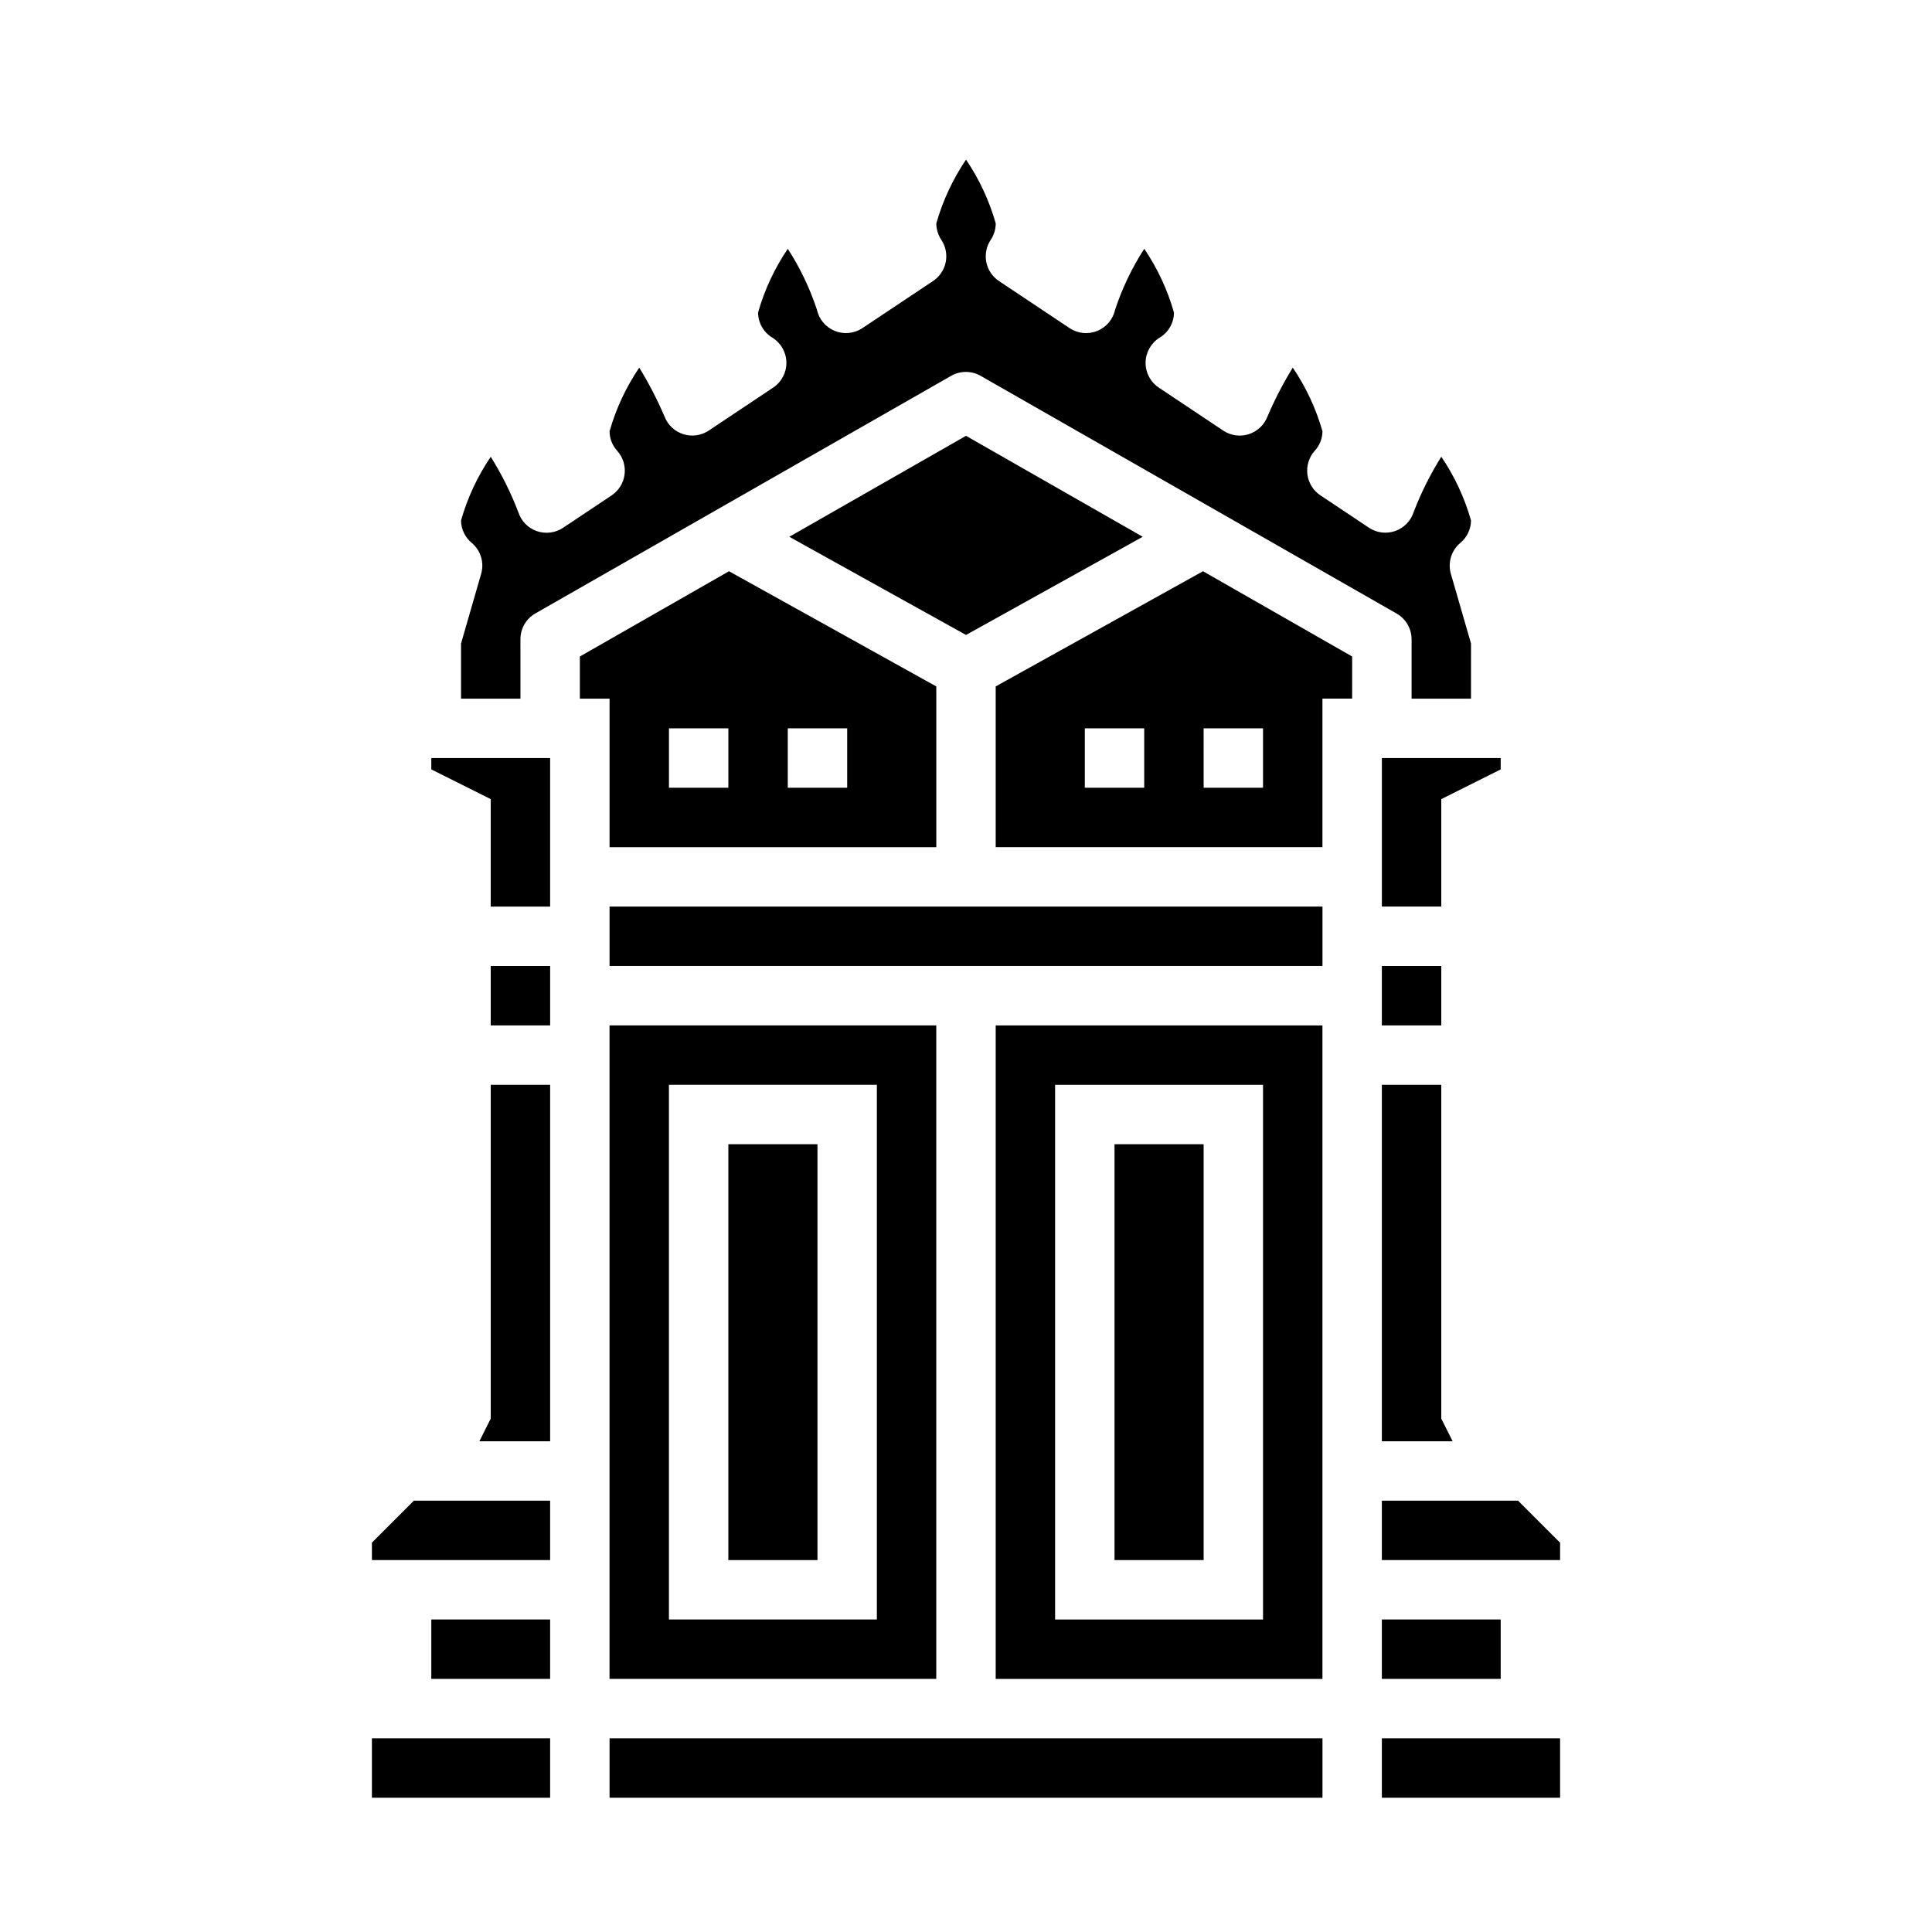
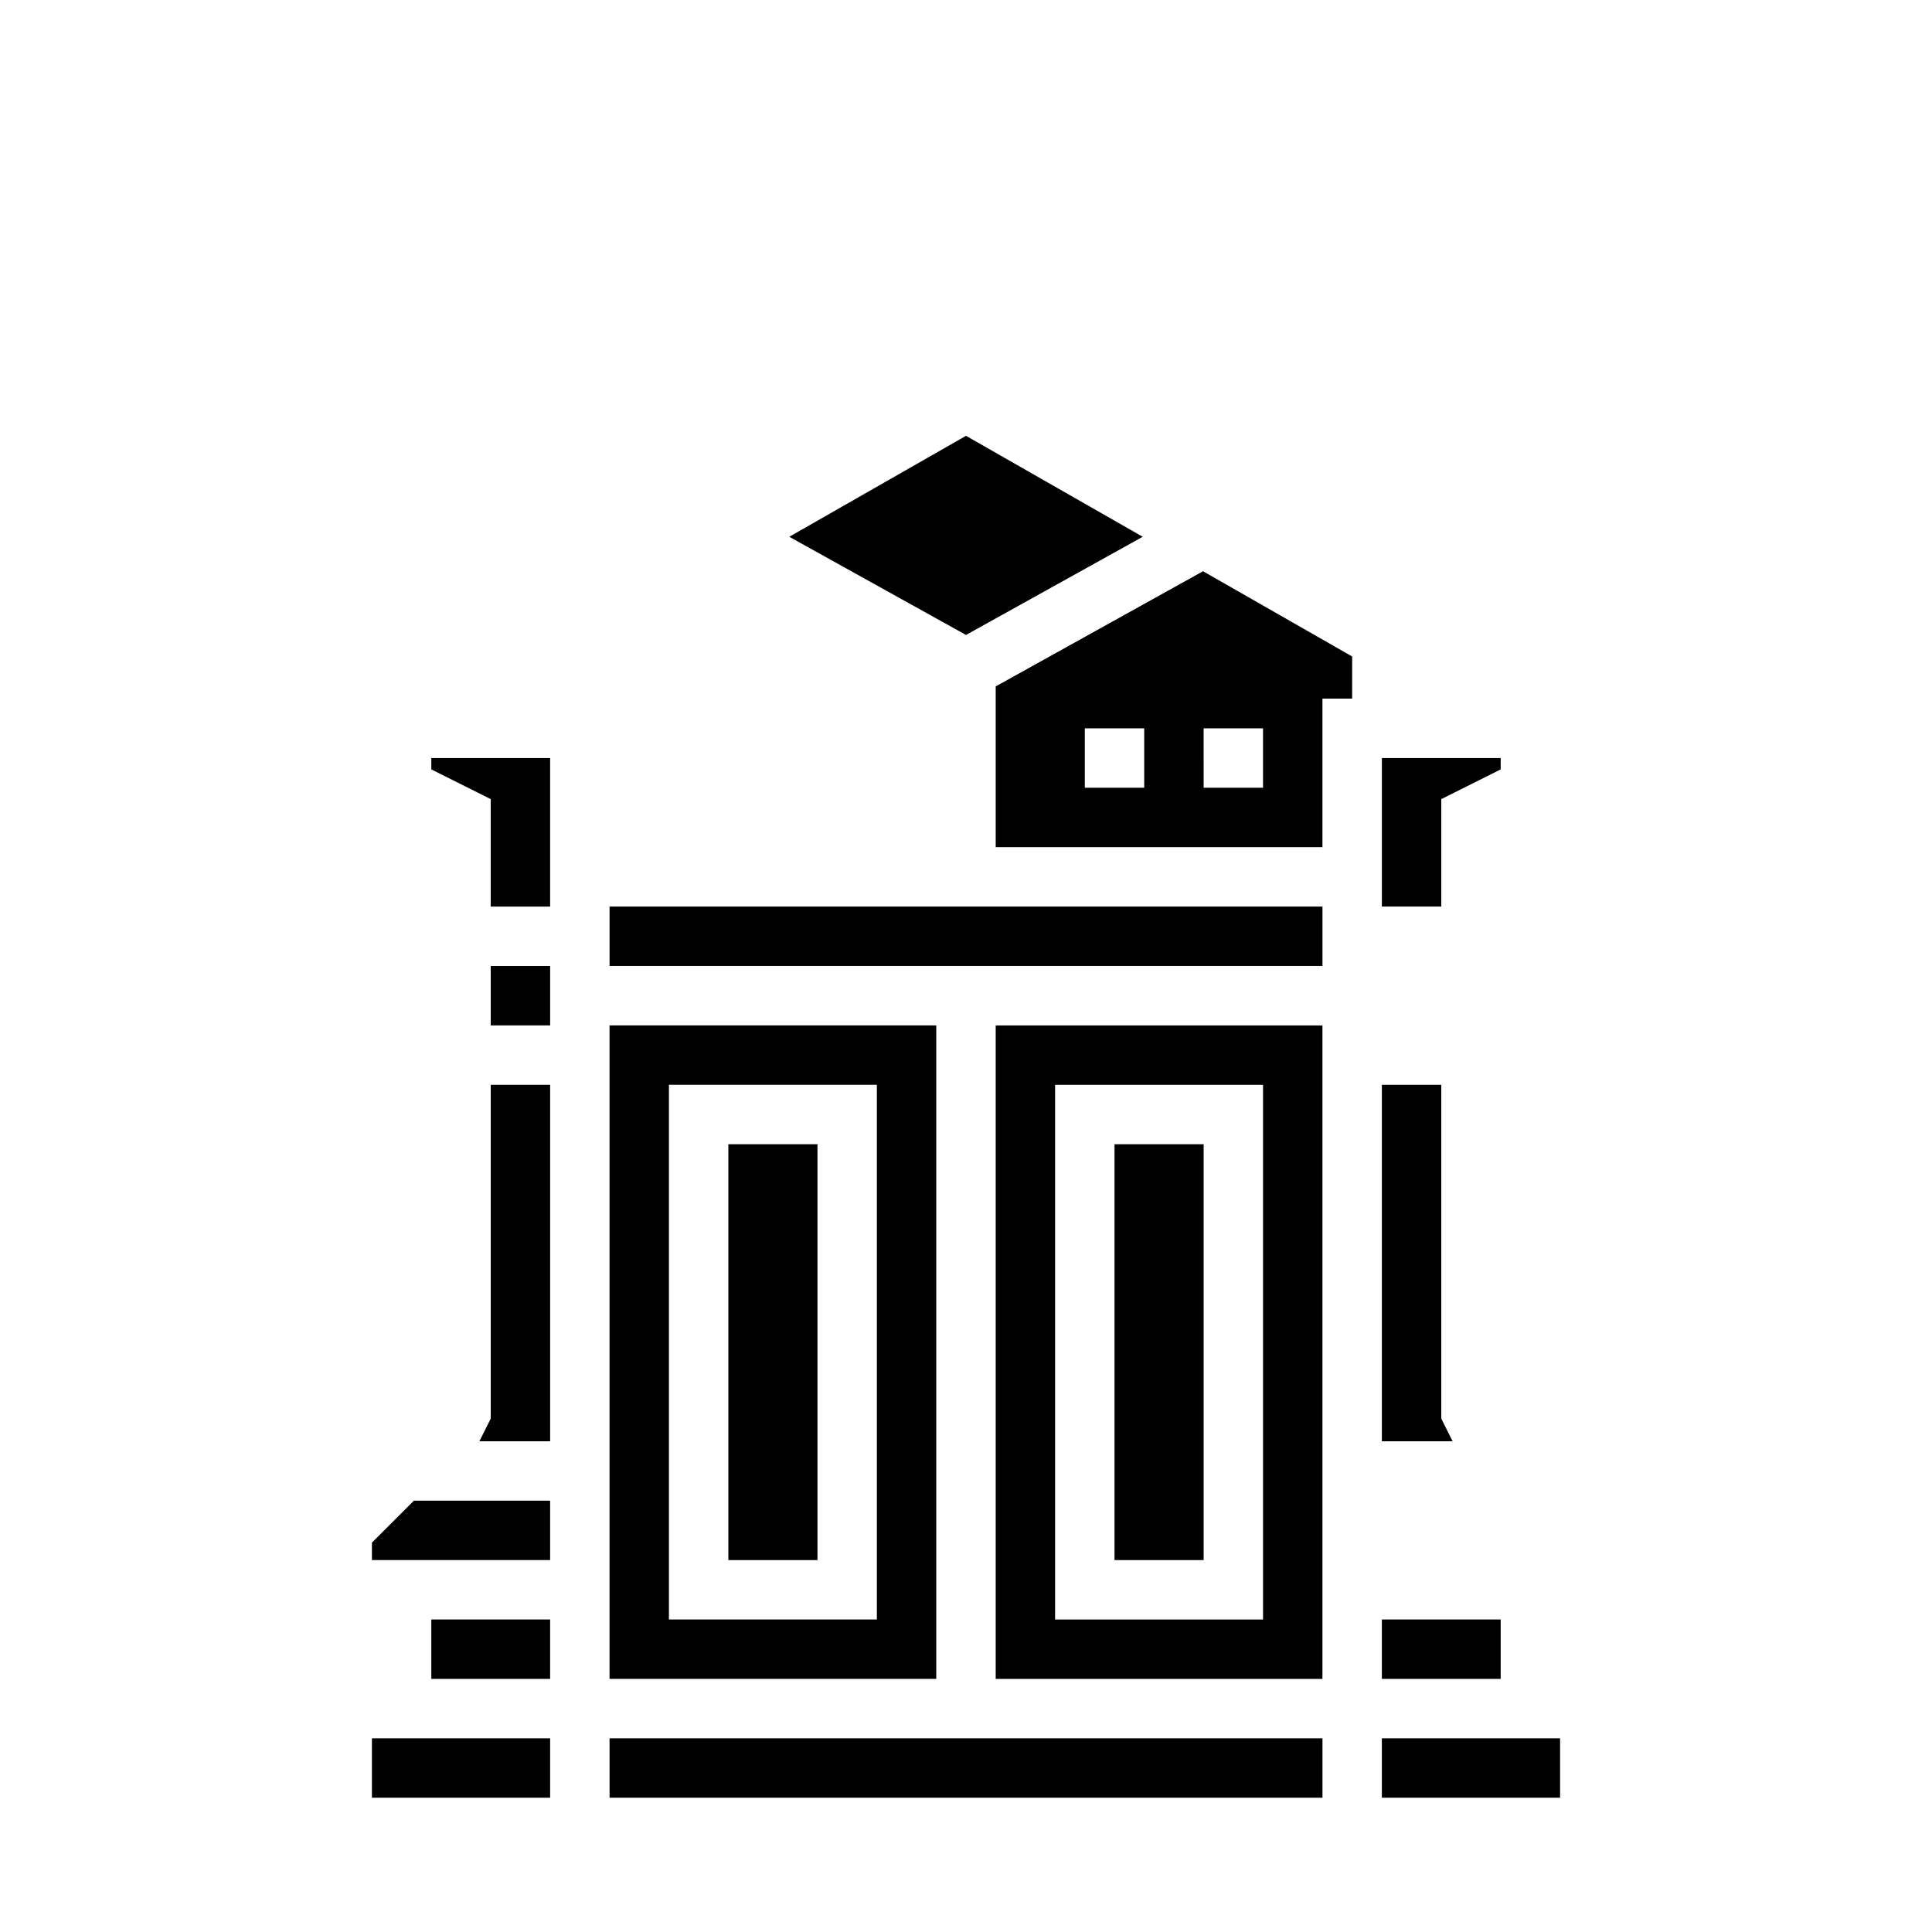
<svg xmlns="http://www.w3.org/2000/svg" fill="#000000" width="800px" height="800px" version="1.1" viewBox="144 144 512 512">
  <g>
    <path d="m242.56 552.82v4.613h47.23v-15.742h-36.102z" />
    <path d="m258.3 573.18h31.488v15.742h-31.488z" />
    <path d="m258.3 347.9 15.746 7.871v28.48h15.742v-39.359h-31.488z" />
    <path d="m242.56 604.67h47.23v15.742h-47.23z" />
    <path d="m274.05 400h15.742v15.742h-15.742z" />
    <path d="m274.05 519.94-3.008 6.012h18.75v-94.461h-15.742z" />
    <path d="m541.7 344.89h-31.488v39.359h15.742v-28.48l15.746-7.871z" />
-     <path d="m510.21 400h15.742v15.742h-15.742z" />
+     <path d="m510.21 400h15.742h-15.742z" />
    <path d="m510.21 525.95h18.75l-3.008-6.012v-88.449h-15.742z" />
-     <path d="m305.54 368.51h86.59v-42.605l-0.859-0.473-54.082-30.047-39.52 22.594v11.168h7.871zm47.23-31.488h15.742v15.742h-15.742zm-31.488 0h15.742v15.742h-15.742z" />
-     <path d="m281.92 313.41c-0.004-2.816 1.496-5.426 3.938-6.832l110.21-62.977c2.418-1.383 5.391-1.383 7.809 0l110.21 62.977c2.465 1.391 3.992 4 4 6.832v15.742h15.742l0.004-14.625-5.332-18.438c-0.863-2.981 0.109-6.195 2.481-8.199 1.789-1.469 2.836-3.656 2.852-5.969-1.707-6.012-4.363-11.715-7.875-16.887-2.91 4.652-5.367 9.574-7.336 14.699-0.762 2.344-2.578 4.191-4.906 5-2.328 0.805-4.898 0.477-6.949-0.891l-12.84-8.566c-1.902-1.262-3.164-3.293-3.453-5.559-0.289-2.266 0.418-4.547 1.941-6.25 1.297-1.41 2.031-3.246 2.055-5.164-1.707-6.008-4.363-11.707-7.871-16.875-2.57 4.168-4.82 8.52-6.738 13.027-0.871 2.211-2.699 3.91-4.969 4.621-2.269 0.711-4.742 0.359-6.719-0.961l-17.074-11.391c-2.234-1.488-3.555-4.008-3.508-6.688 0.047-2.68 1.453-5.152 3.734-6.562 2.34-1.402 3.777-3.93 3.785-6.66-1.707-6.012-4.363-11.711-7.871-16.883-3.254 5.035-5.852 10.465-7.731 16.16-0.555 2.543-2.332 4.644-4.746 5.617-2.41 0.973-5.148 0.691-7.312-0.754l-18.711-12.477c-1.738-1.156-2.945-2.957-3.356-5.008-0.406-2.047 0.016-4.172 1.172-5.91 0.863-1.293 1.324-2.809 1.324-4.359-1.707-6.016-4.363-11.719-7.871-16.895-3.508 5.176-6.164 10.879-7.875 16.895 0.004 1.547 0.465 3.062 1.324 4.352 1.16 1.738 1.582 3.863 1.172 5.91-0.41 2.051-1.617 3.852-3.352 5.008l-18.719 12.477h-0.004c-2.164 1.445-4.898 1.727-7.312 0.754-2.414-0.973-4.188-3.074-4.746-5.617-1.875-5.688-4.469-11.117-7.723-16.145-3.504 5.168-6.164 10.867-7.871 16.875 0.008 2.727 1.438 5.246 3.769 6.652 2.281 1.41 3.688 3.883 3.734 6.562 0.047 2.68-1.273 5.199-3.504 6.688l-17.074 11.391c-1.98 1.32-4.449 1.672-6.723 0.961-2.269-0.711-4.094-2.41-4.969-4.621-1.918-4.5-4.164-8.852-6.723-13.02-3.504 5.168-6.164 10.867-7.871 16.875 0.016 1.922 0.742 3.769 2.039 5.188 1.523 1.703 2.231 3.984 1.941 6.25s-1.551 4.297-3.453 5.559l-12.84 8.566c-2.051 1.367-4.621 1.695-6.949 0.891-2.328-0.809-4.144-2.656-4.906-5-1.957-5.129-4.41-10.055-7.32-14.707-3.504 5.172-6.164 10.863-7.871 16.871 0.016 2.312 1.059 4.496 2.848 5.961 2.375 2.004 3.344 5.219 2.481 8.199l-5.328 18.445v14.625h15.742z" />
    <path d="m353.17 286.25 4.039 2.246 42.793 23.773 42.789-23.773 4.039-2.246-46.828-26.754z" />
    <path d="m510.21 573.18h31.488v15.742h-31.488z" />
    <path d="m439.36 447.23h23.617v110.21h-23.617z" />
    <path d="m408.73 325.43-0.859 0.473v42.605h86.59v-39.363h7.871l0.004-11.168-39.527-22.594zm38.5 27.332h-15.742v-15.742h15.742zm15.742-15.742h15.742v15.742h-15.738z" />
    <path d="m305.54 604.67h188.93v15.742h-188.93z" />
    <path d="m407.87 588.93h86.59v-173.18h-86.59zm15.742-157.44h55.105v141.7h-55.105z" />
    <path d="m337.02 447.23h23.617v110.21h-23.617z" />
    <path d="m392.12 415.74h-86.59v173.18h86.59zm-15.742 157.44h-55.105v-141.7h55.105z" />
-     <path d="m546.31 541.7h-36.102v15.742h47.23v-4.613z" />
    <path d="m305.54 384.25h188.93v15.742h-188.93z" />
    <path d="m510.21 604.67h47.23v15.742h-47.23z" />
  </g>
</svg>